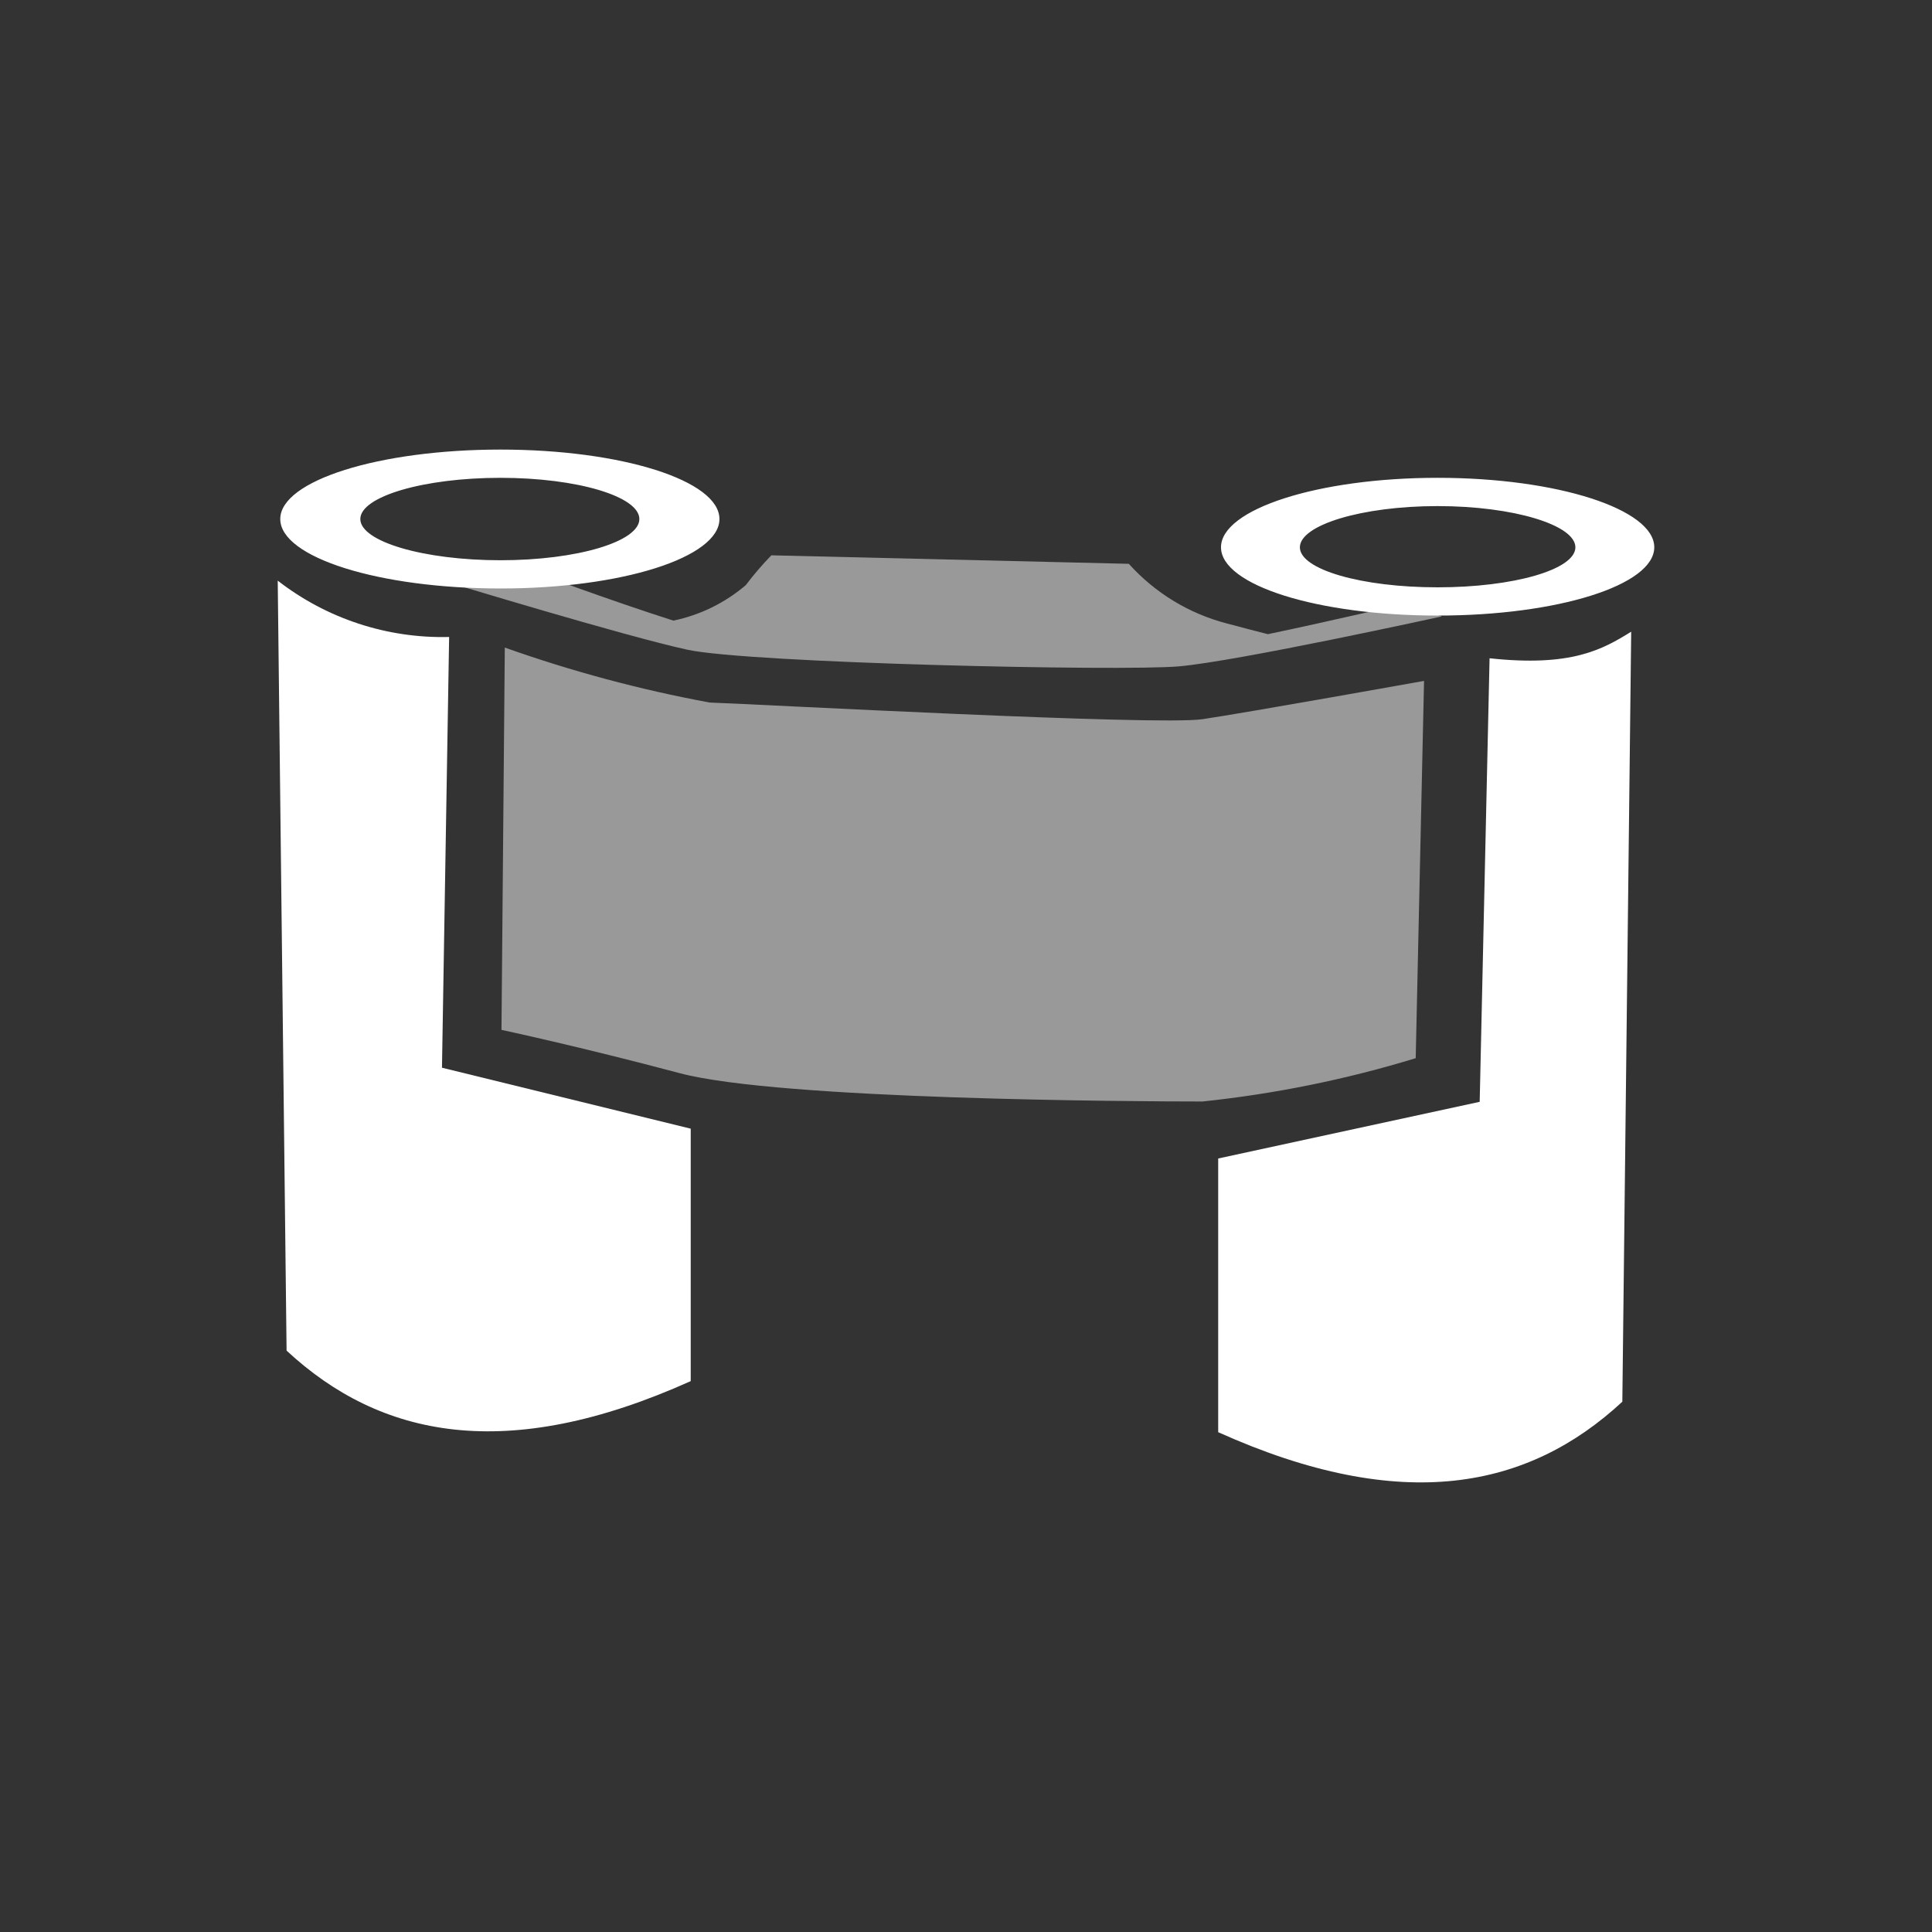
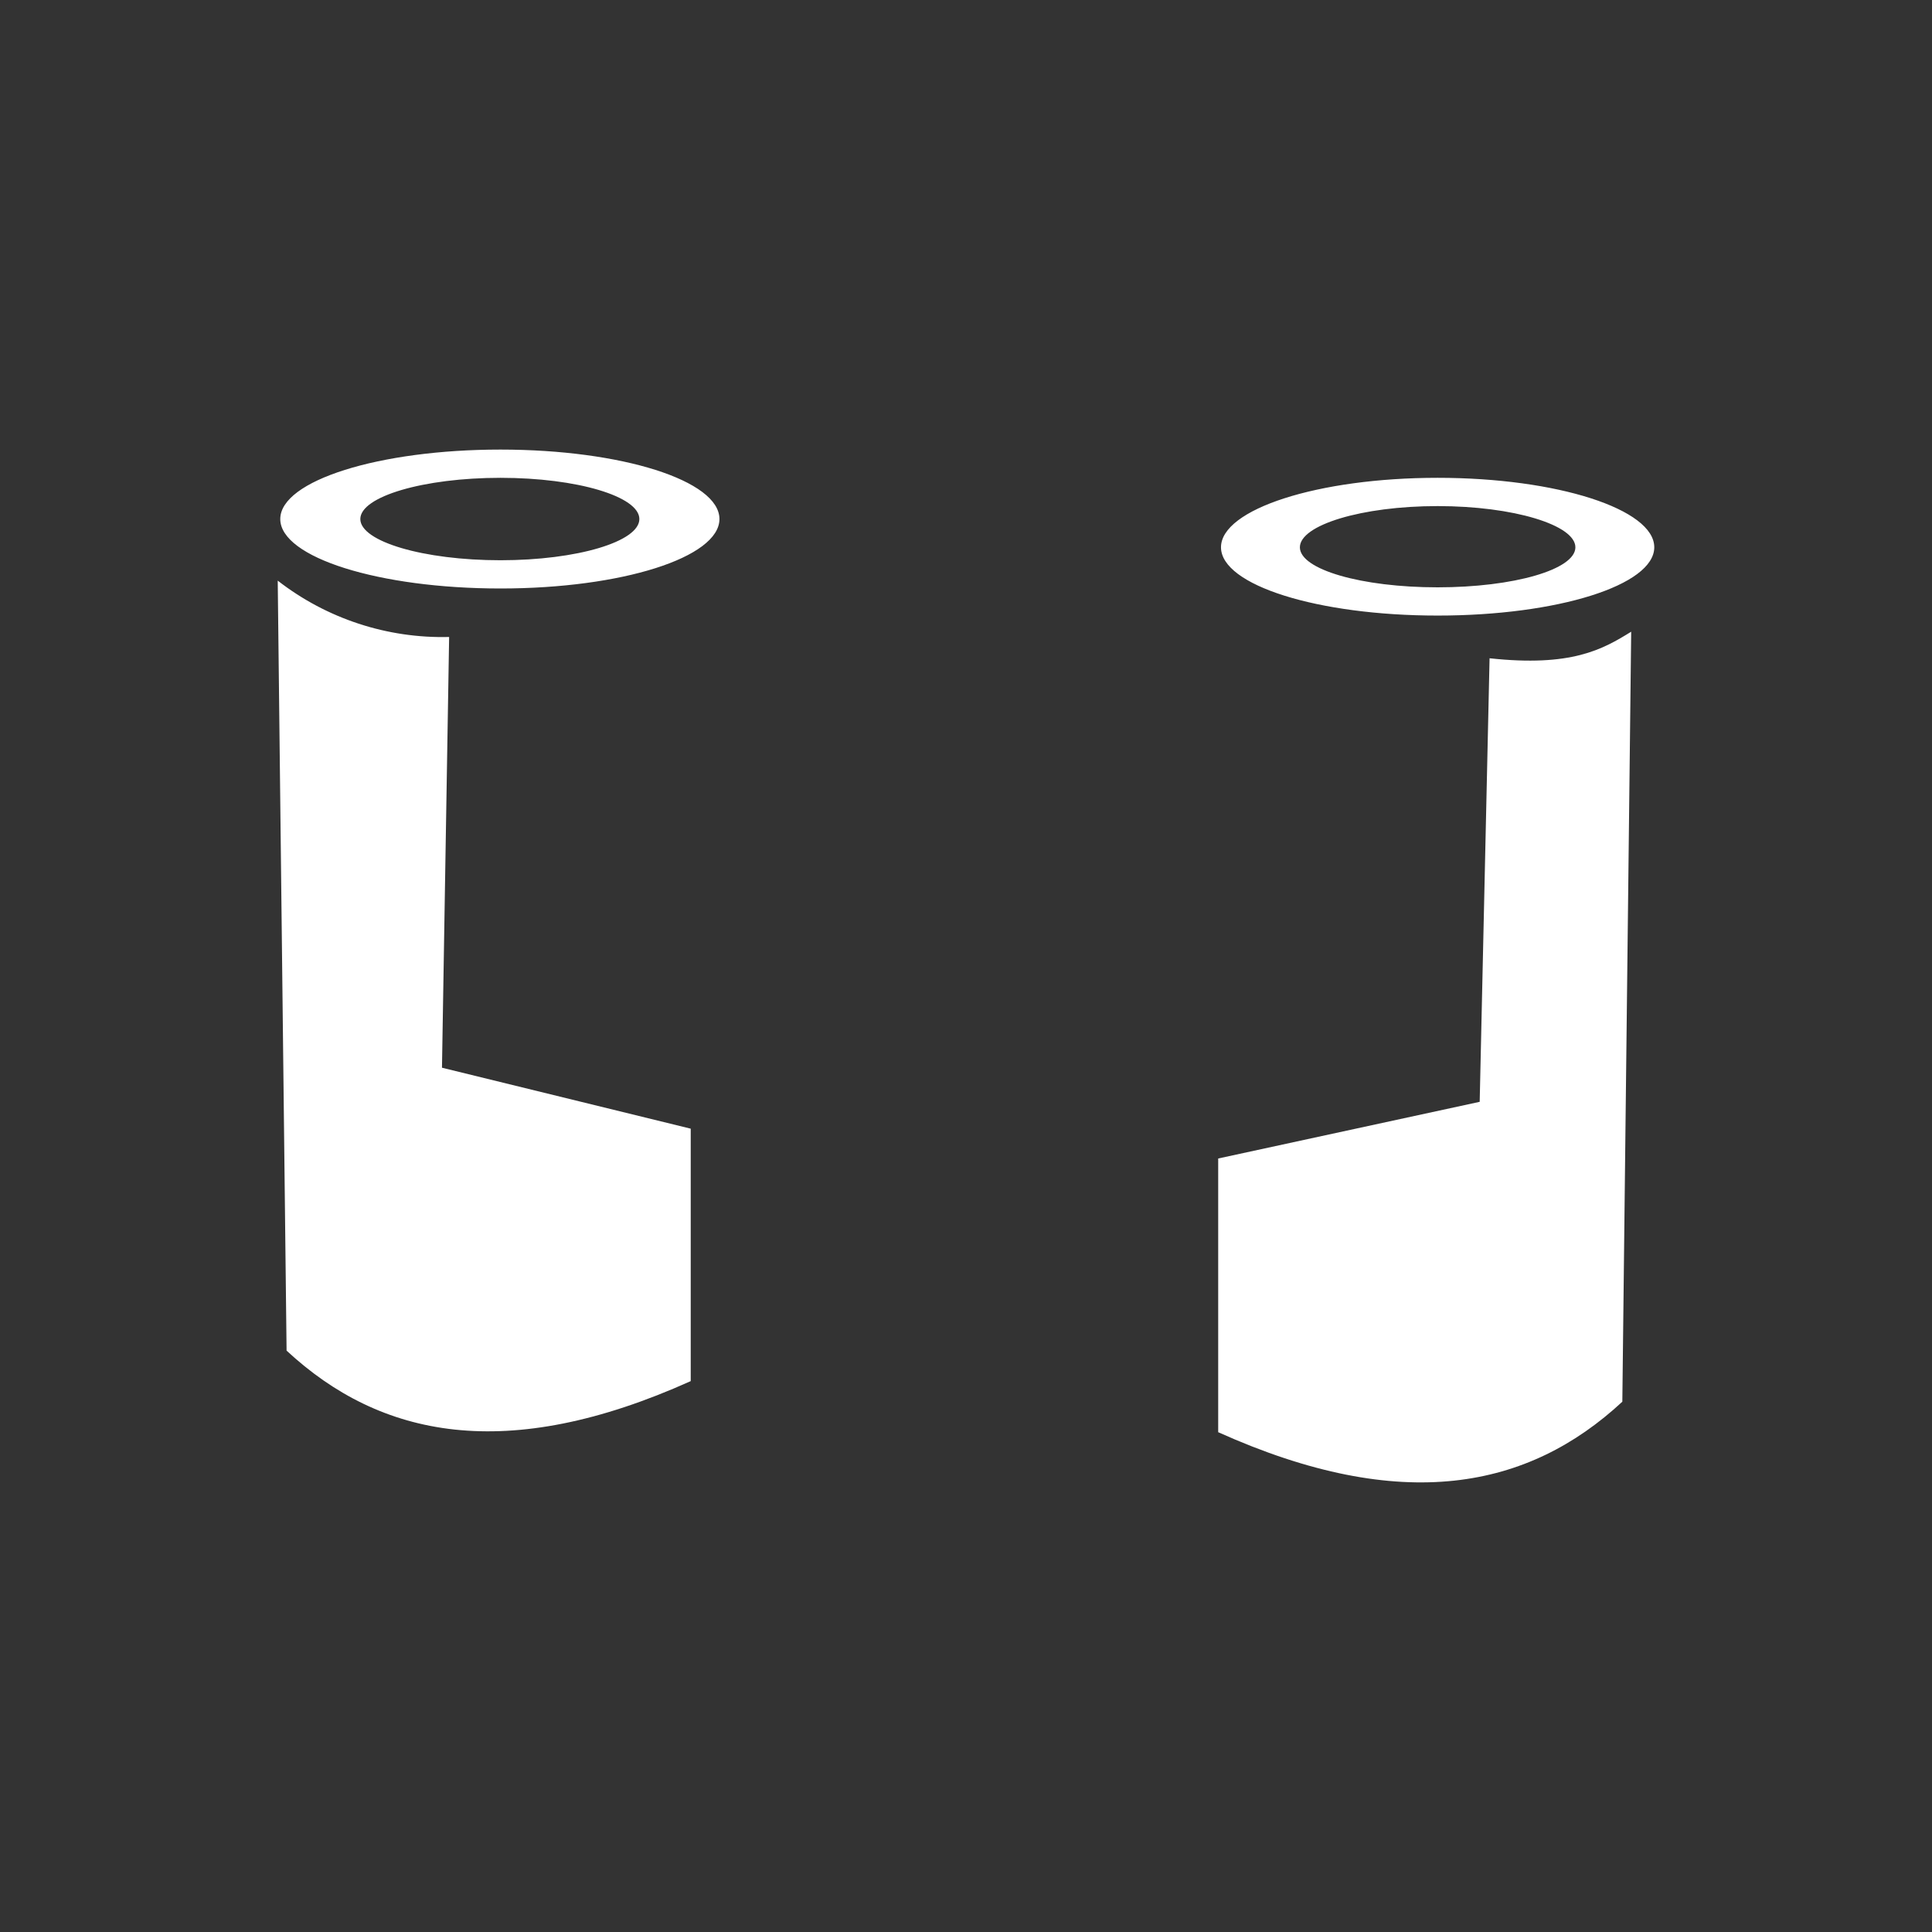
<svg xmlns="http://www.w3.org/2000/svg" id="Ebene_1" x="0px" y="0px" width="60px" height="60px" viewBox="0 0 60 60" xml:space="preserve">
  <rect x="0" y="0" width="60" height="60" fill="#333333" stroke="none" />
  <g id="_x30_59269ac-d54b-4b66-8ed9-8a50fb8c9025">
-     <path opacity="0.5" fill="#FFFFFF" d="M44.225,21.146l-0.259,11.717 c-2.158,0.66-4.375,1.109-6.62,1.345c-2.068,0-13.135-0.052-16.238-0.88c-3.103-0.826-5.534-1.344-5.534-1.344l0.103-11.873 c2.072,0.736,4.199,1.307,6.361,1.707c1.5,0.052,13.911,0.724,15.307,0.517C38.742,22.128,44.225,21.146,44.225,21.146 L44.225,21.146z M43.691,18.731c0,0-2.29,0.54-4.315,0.964c-0.305-0.077-0.709-0.182-1.28-0.334 c-1.172-0.306-2.229-0.949-3.039-1.851l-11.102-0.264c-0.284,0.292-0.548,0.601-0.793,0.925c-0.645,0.551-1.418,0.93-2.249,1.103 c-1.958-0.623-4.528-1.578-4.528-1.578l0,0c-0.182,0.474-1.495,0.364-2.56,0.362c0,0,5.611,1.707,7.524,2.12 c1.931,0.417,13.446,0.672,15.255,0.517c1.811-0.155,8.172-1.551,8.172-1.551L43.691,18.731z" />
    <path fill="#FFFFFF" d="M44.647,14.839c-3.722,0-6.728,0.977-6.728,2.157s3.006,2.121,6.728,2.121c3.721,0,6.728-0.94,6.728-2.121 S48.368,14.839,44.647,14.839z M44.647,15.717c2.36,0,4.278,0.589,4.278,1.28s-1.918,1.243-4.278,1.243s-4.278-0.552-4.278-1.243 S42.287,15.717,44.647,15.717L44.647,15.717z M15.542,13.962c-3.767,0-6.838,0.963-6.838,2.157s3.071,2.157,6.838,2.157 c3.766,0,6.801-0.963,6.801-2.157S19.309,13.962,15.542,13.962z M15.542,14.839c2.389,0,4.314,0.581,4.314,1.28 s-1.926,1.28-4.314,1.28c-2.389,0-4.352-0.581-4.352-1.28S13.153,14.839,15.542,14.839z M46.26,20.443 c2.537,0.275,3.506-0.271,4.398-0.825l-0.275,23.913c-2.911,2.701-6.826,3.521-12.551,0.947v-8.5l8.121-1.76L46.26,20.443z M13.948,19.782c-1.923,0.049-3.804-0.569-5.323-1.75L8.9,41.945c2.911,2.701,6.826,3.521,12.551,0.947v-7.84l-7.725-1.893 L13.948,19.782z" />
  </g>
</svg>